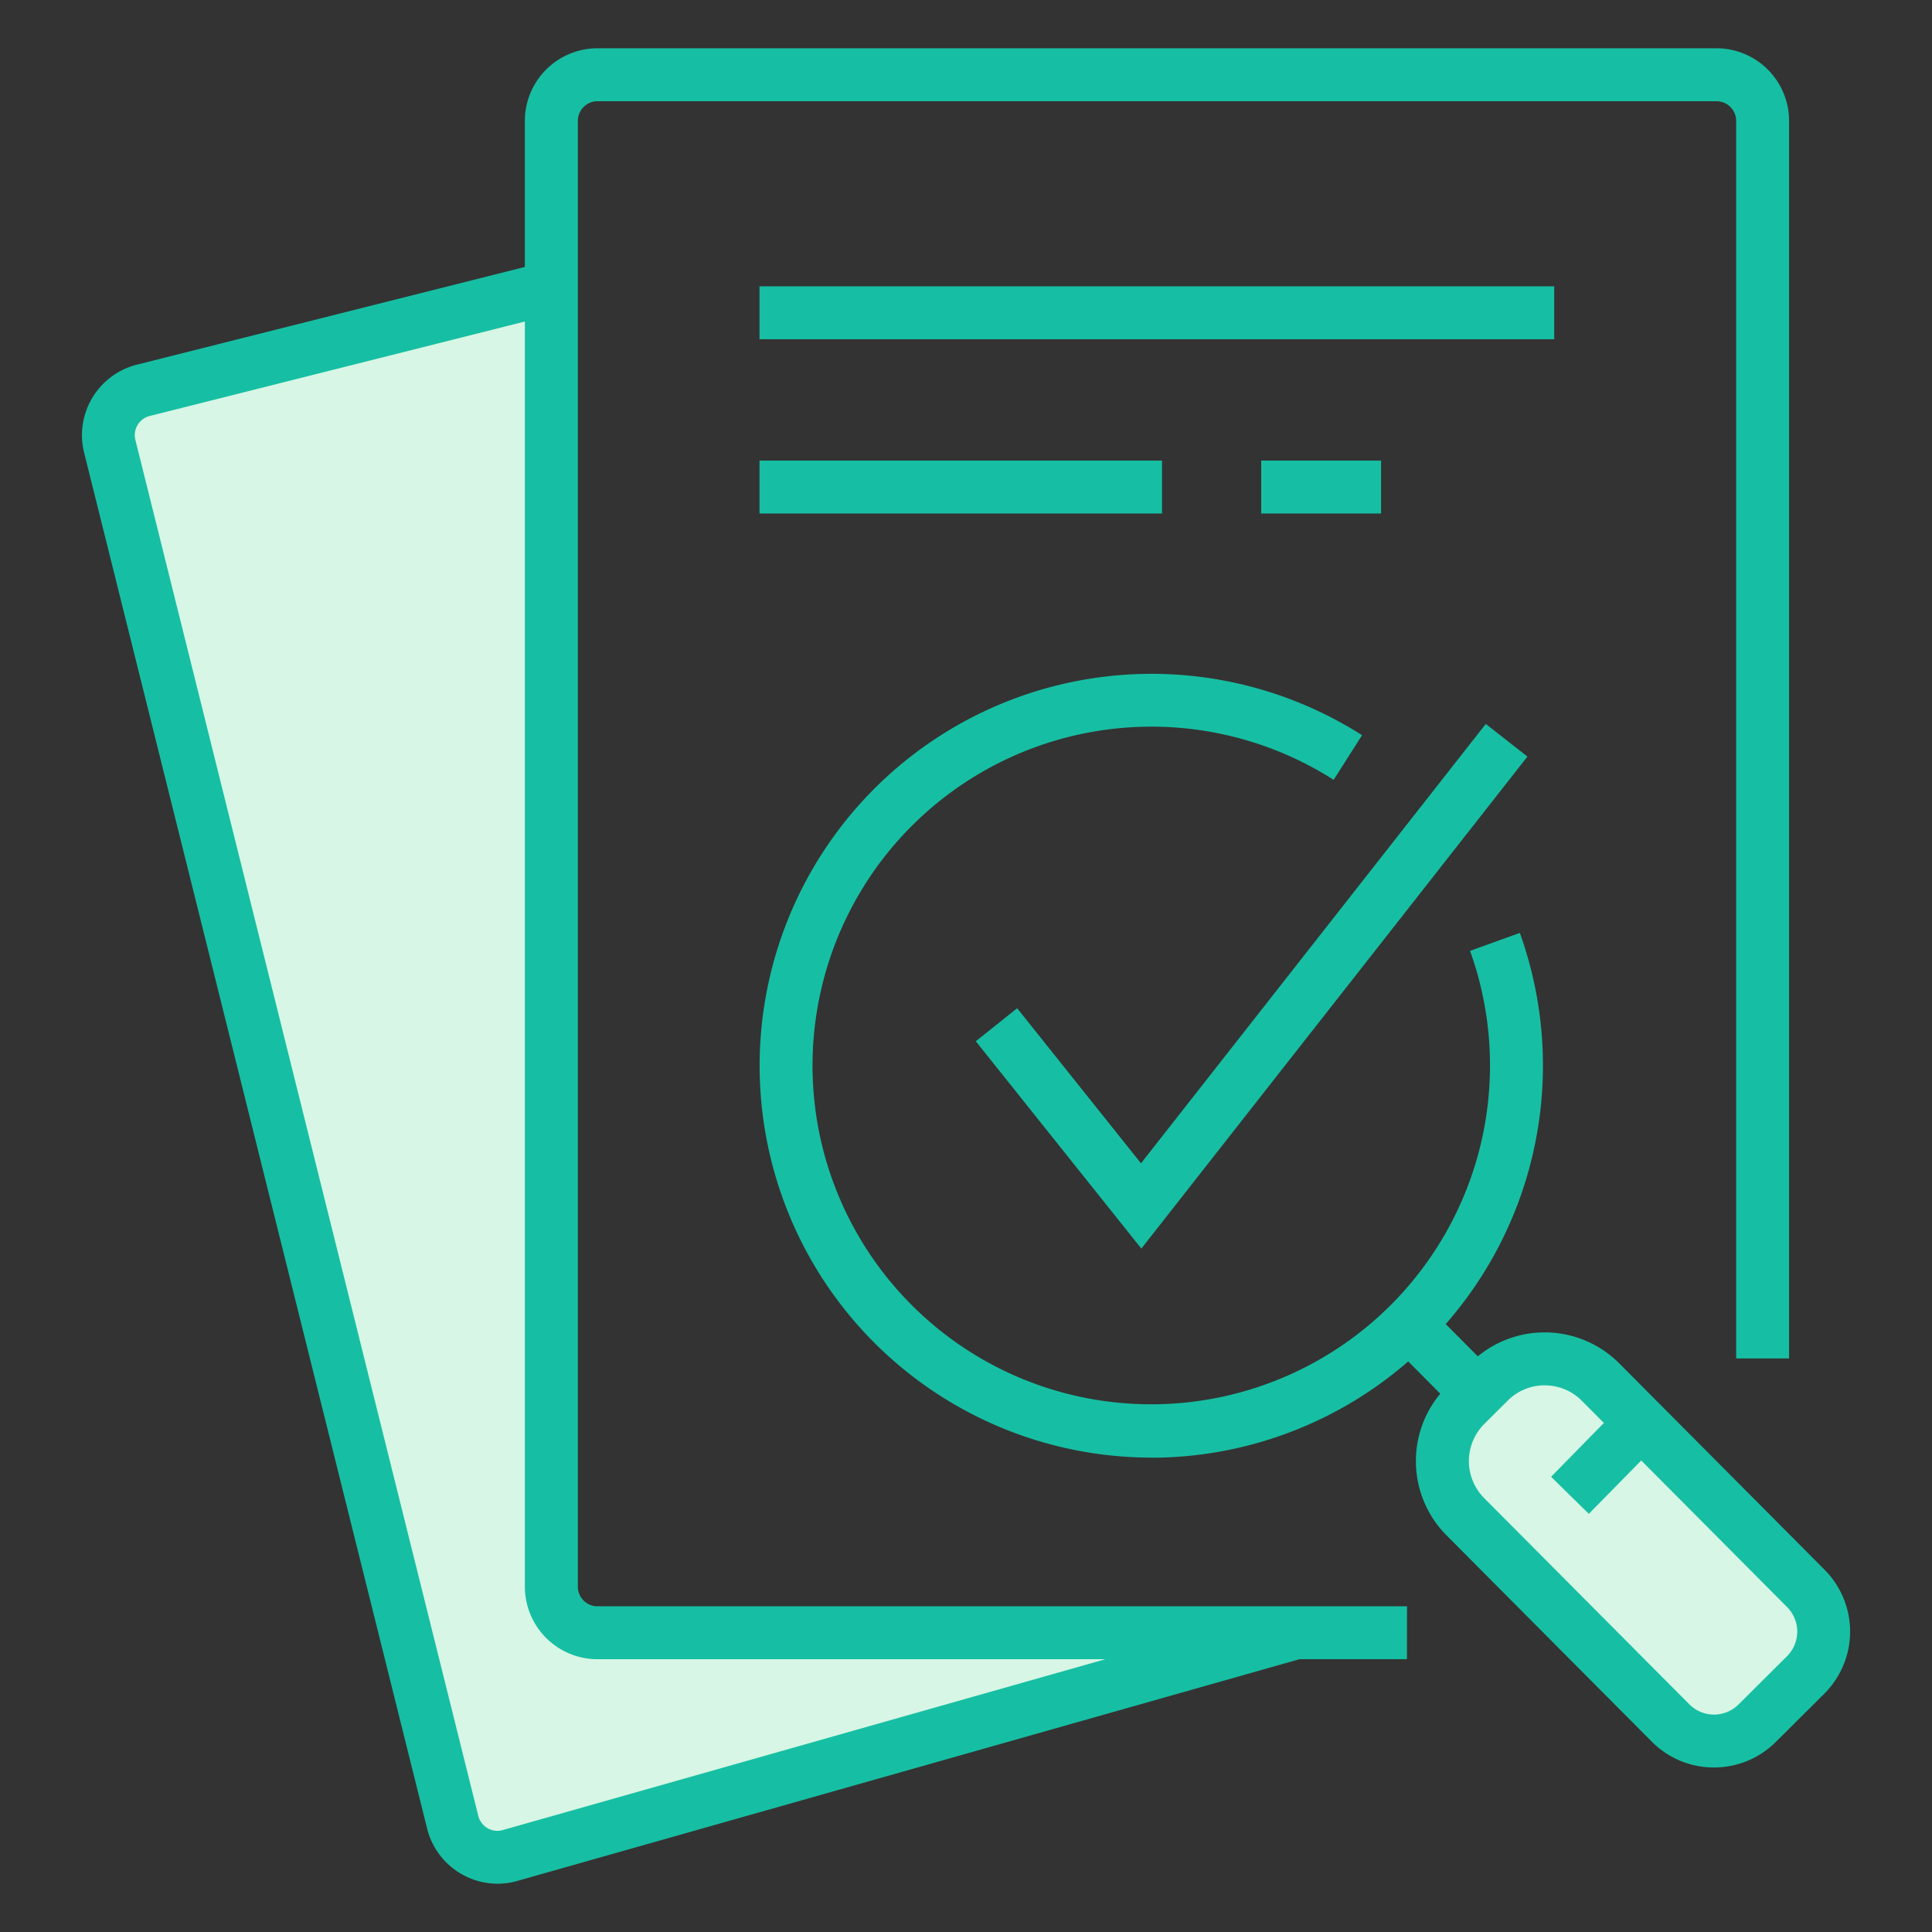
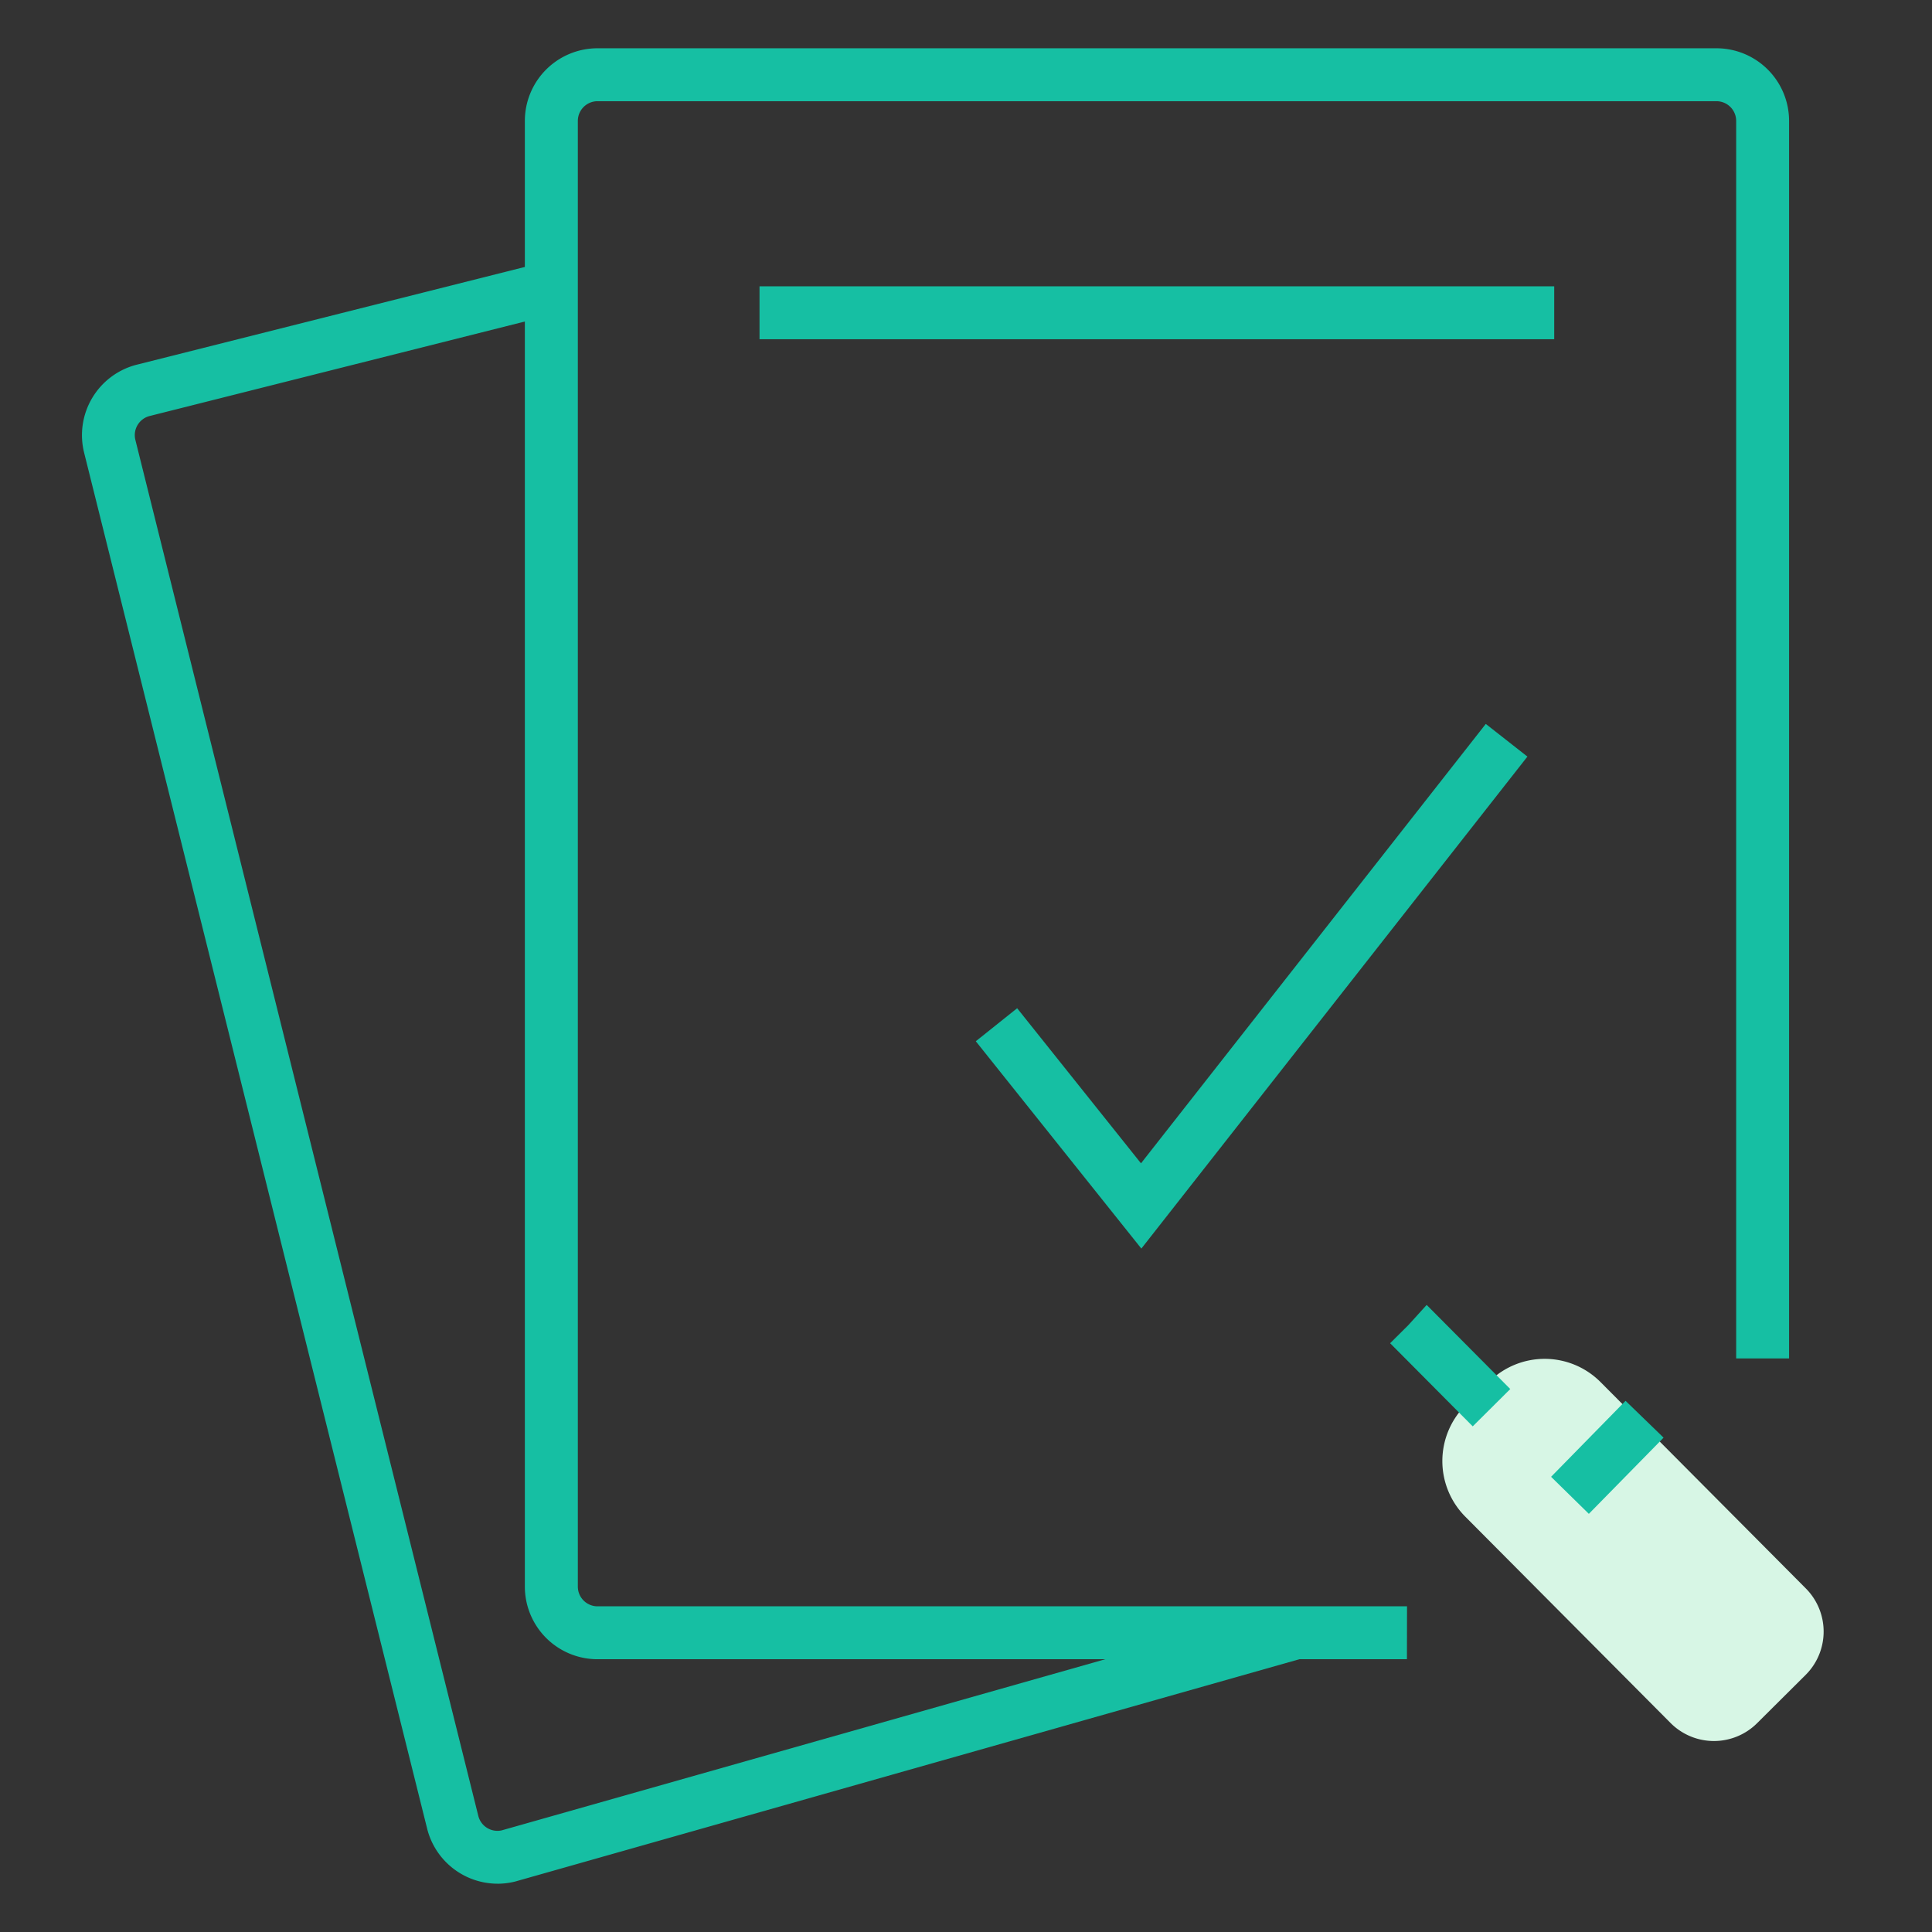
<svg xmlns="http://www.w3.org/2000/svg" width="80" height="80" viewBox="0 0 80 80">
  <rect x="0" y="0" width="80" height="80" fill="#333333" stroke="none" />
  <defs>
    <clipPath id="a">
      <rect width="73.214" height="76" fill="none" />
    </clipPath>
  </defs>
  <g transform="translate(90.466 -1186)">
    <g transform="translate(-87.073 1188)">
      <g clip-path="url(#a)">
        <path d="M253.618,239.036l6.823,6.86a2.533,2.533,0,0,1-.011,3.581l-2.011,2a2.533,2.533,0,0,1-3.581-.011l-8.5-8.544a3.266,3.266,0,0,1,.014-4.618l.484-.482.487-.484a3.264,3.264,0,0,1,4.618.014Z" transform="translate(-189.057 -182.121)" fill="#d7f6e5" />
-         <path d="M53.929,98.857l-32.578,9.236a1.912,1.912,0,0,1-2.317-1.392L4.83,49.726a1.912,1.912,0,0,1,1.391-2.317l16.891-4.255V96.947a1.909,1.909,0,0,0,1.91,1.91Z" transform="translate(-3.677 -33.247)" fill="#d7f6e5" />
        <path d="M17.206,105.682a3.011,3.011,0,0,1-2.912-2.28L.09,46.426a3.01,3.01,0,0,1,2.189-3.645l16.89-4.254.535,2.125L2.812,44.906a.817.817,0,0,0-.6.989l14.2,56.977a.816.816,0,0,0,.975.6l32.558-9.231.6,2.108L17.94,105.592a3.023,3.023,0,0,1-.734.091" transform="translate(0 -29.682)" fill="#16bfa3" />
        <rect width="32.907" height="2.191" transform="translate(28.057 9.856)" fill="#16bfa3" />
-         <rect width="16.667" height="2.191" transform="translate(28.057 17.072)" fill="#16bfa3" />
-         <rect width="4.963" height="2.191" transform="translate(48.831 17.072)" fill="#16bfa3" />
-         <path d="M138.47,145.264a16.227,16.227,0,1,1,8.685-29.913l-1.177,1.848a14.032,14.032,0,1,0-12.157,25.083,14.032,14.032,0,0,0,17.806-18l2.061-.744a16.239,16.239,0,0,1,.059,10.818,16.233,16.233,0,0,1-15.278,10.913" transform="translate(-94.148 -86.908)" fill="#16bfa3" />
        <path d="M239.38,231.692l-3.421-3.442.755-.75.757-.835.043.041,3.42,3.441Z" transform="translate(-181.79 -174.63)" fill="#16bfa3" />
        <path d="M168.085,143.585,161.23,135l1.712-1.367,5.128,6.422,14.277-18.195,1.724,1.353Z" transform="translate(-124.217 -93.884)" fill="#16bfa3" />
-         <path d="M252.957,249.631a3.615,3.615,0,0,1-2.573-1.069l-8.5-8.543a4.361,4.361,0,0,1,.019-6.168l.97-.966a4.359,4.359,0,0,1,6.169.019l8.5,8.543a3.632,3.632,0,0,1-.016,5.131l-2.01,2a3.62,3.62,0,0,1-2.558,1.053m-7.007-15.824a2.156,2.156,0,0,0-1.53.632l-.971.966a2.173,2.173,0,0,0-.009,3.07l8.5,8.543a1.439,1.439,0,0,0,2.032.007l2.01-2a1.439,1.439,0,0,0,.007-2.032l-8.5-8.543a2.155,2.155,0,0,0-1.532-.641Z" transform="translate(-185.38 -178.444)" fill="#16bfa3" />
        <path d="M116.416,66.706H82.9A3.009,3.009,0,0,1,79.891,63.7V3.007A3.009,3.009,0,0,1,82.9,0h46.334a3.009,3.009,0,0,1,3.006,3.006V54.25h-2.191V3.007a.816.816,0,0,0-.815-.815H82.9a.816.816,0,0,0-.815.815V63.7a.816.816,0,0,0,.815.815h33.52Z" transform="translate(-61.551 -0.001)" fill="#16bfa3" />
        <path d="M266.556,248.635l-1.564-1.534,3.084-3.146,1.574,1.525-.144.149Z" transform="translate(-204.158 -187.95)" fill="#16bfa3" />
      </g>
    </g>
    <rect width="80" height="80" transform="translate(-90.466 1186)" fill="none" />
  </g>
</svg>